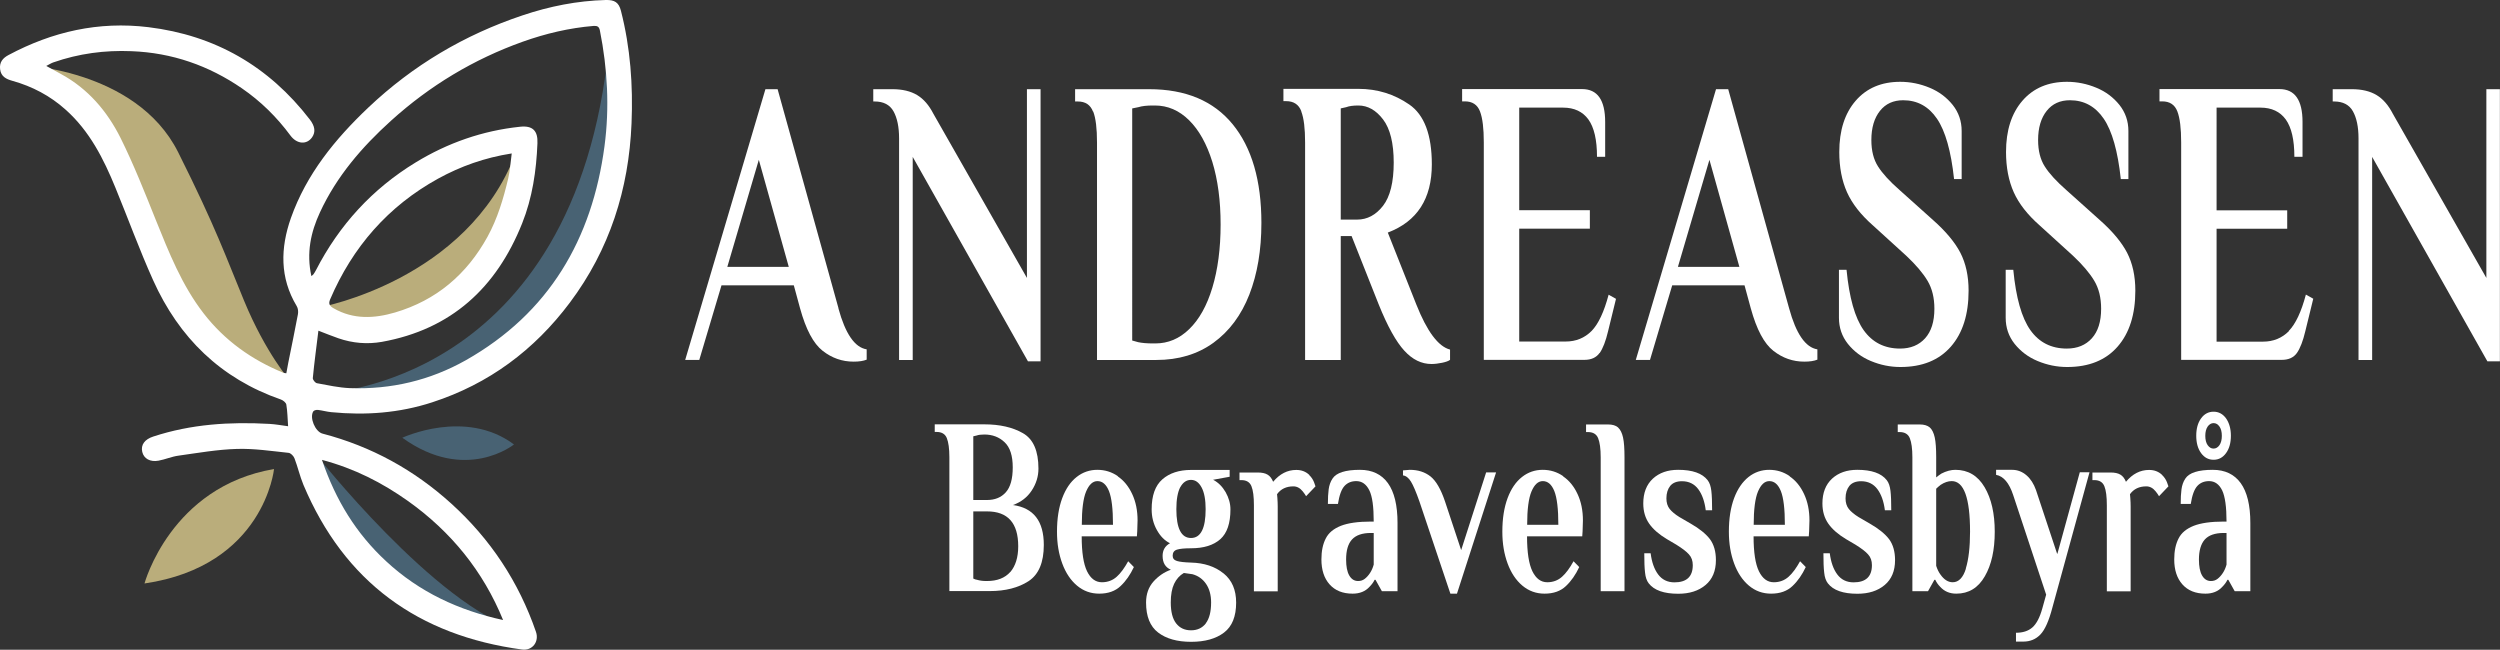
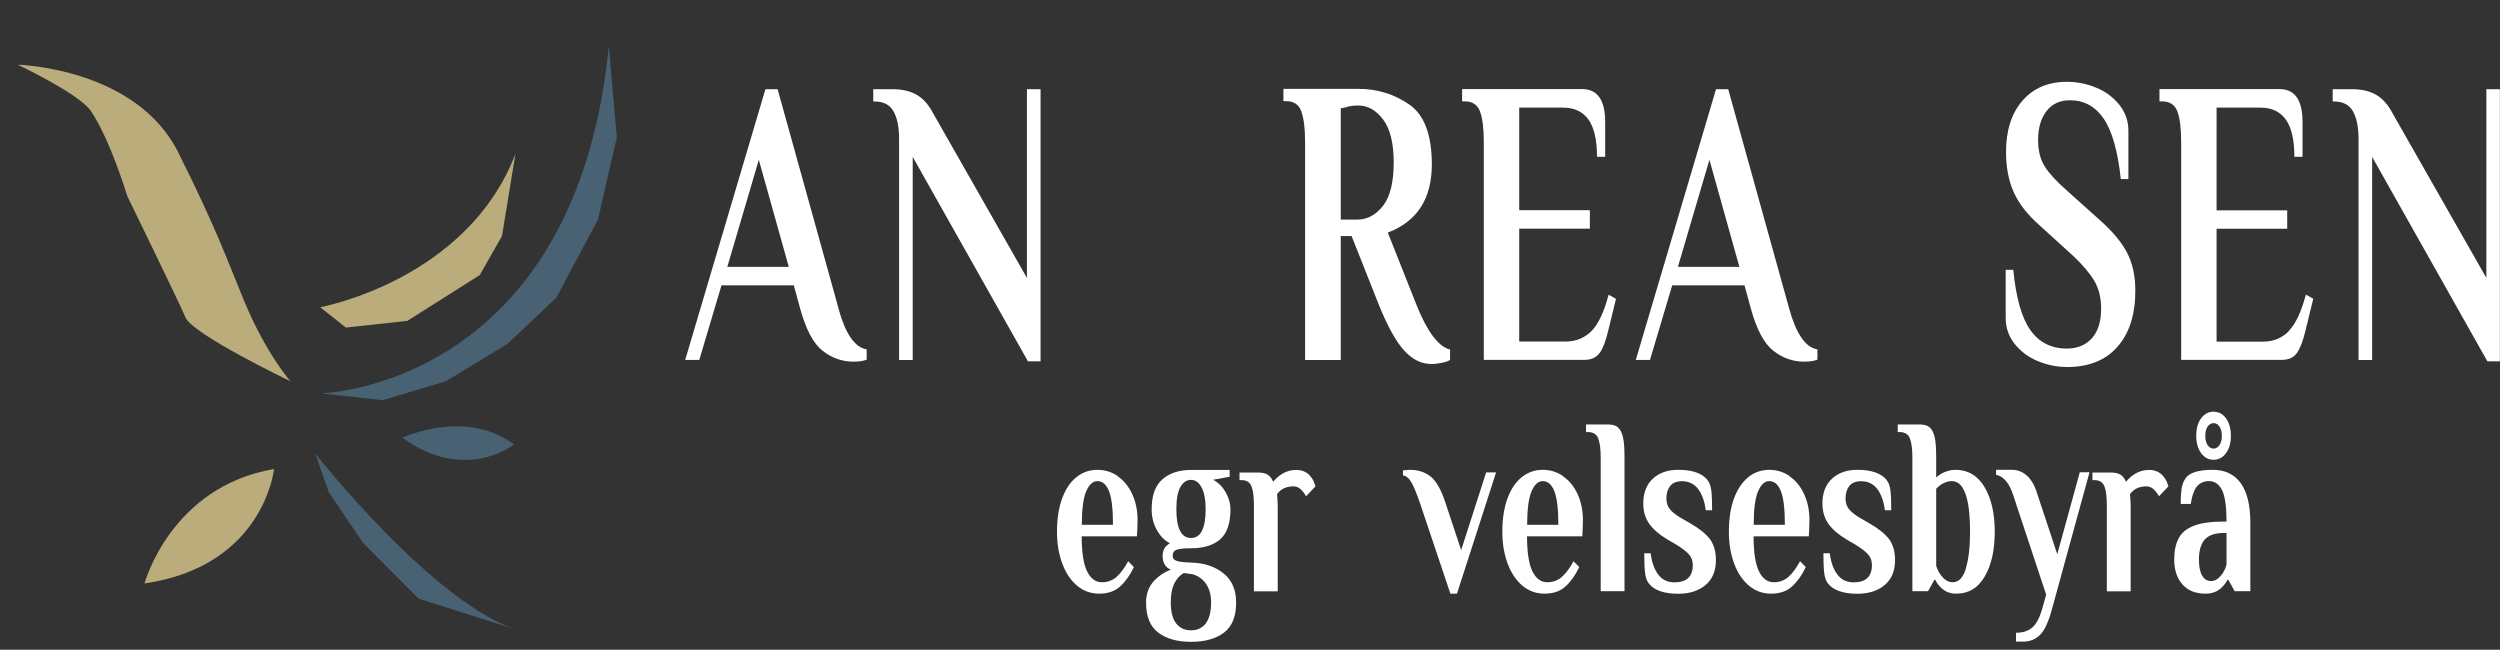
<svg xmlns="http://www.w3.org/2000/svg" id="Layer_1" data-name="Layer 1" viewBox="0 0 223.7 58.14">
  <rect x="0" y="0" width="223.7" height="58.14" fill="#333333" stroke="none" />
  <defs>
    <style>
      .cls-1 {
        fill: #fff;
      }

      .cls-2 {
        fill: #baad7b;
      }

      .cls-3 {
        fill: #486273;
      }
    </style>
  </defs>
  <g>
    <path class="cls-3" d="M28.2,40.57s10.76,13.7,18.37,15.89l-9.11-2.89-4.97-4.99-3.07-4.54-1.22-3.48Z" />
    <path class="cls-3" d="M28.82,35.19s22.66-.6,25.66-31.07l.71,8.19-1.69,7.35-3.73,6.99-4.34,4.1-5.54,3.37-5.66,1.69-5.42-.6Z" />
    <path class="cls-2" d="M28.66,27.49s13.13-2.4,17.46-13.72l-1.2,7.34-1.99,3.5-6.48,4.1-5.5,.6-2.29-1.81Z" />
    <path class="cls-2" d="M1.58,5.79s10.56,.26,14.36,7.83c3.38,6.74,4.35,9.55,5.9,13.29,1.94,4.7,4.14,7.2,4.14,7.2,0,0-8.73-4.18-9.38-5.7s-5.22-10.88-5.22-10.88c0,0-1.5-5.01-3.25-7.6-1.04-1.54-6.54-4.14-6.54-4.14Z" />
-     <path class="cls-1" d="M25.78,38.14c-.05-.72-.06-1.34-.16-1.94-.03-.17-.28-.38-.48-.45-5.39-1.87-9.13-5.54-11.44-10.68-1.22-2.71-2.24-5.52-3.37-8.27-1.06-2.59-2.31-5.07-4.45-6.98-1.39-1.25-2.99-2.09-4.78-2.59C.57,7.08,.09,6.86,.01,6.2c-.08-.64,.25-1.01,.76-1.28C4.69,2.83,8.82,1.89,13.27,2.43c5.98,.73,10.78,3.5,14.45,8.26,.47,.61,.53,1.12,.21,1.59-.48,.69-1.36,.63-1.94-.15-1.22-1.65-2.66-3.07-4.35-4.23-2.97-2.04-6.25-3.18-9.87-3.32-2.4-.1-4.72,.21-6.99,1-.18,.06-.35,.17-.64,.32,.5,.28,.9,.5,1.31,.72,2.42,1.31,4.14,3.33,5.34,5.73,1.18,2.38,2.16,4.86,3.15,7.33,1.18,2.92,2.33,5.84,4.28,8.36,1.89,2.44,4.31,4.16,7.15,5.32,.05,.02,.11,.02,.25,.04,.06-.33,.12-.65,.18-.97,.29-1.44,.59-2.88,.86-4.32,.04-.23,.01-.53-.11-.72-1.53-2.54-1.46-5.2-.52-7.88,1.39-3.93,3.95-7.06,6.92-9.88,3.99-3.78,8.61-6.52,13.82-8.26C49.18,.56,51.65,.07,54.2,0c.8-.02,1.17,.22,1.36,.96,.85,3.31,1.09,6.67,.95,10.07-.24,5.9-1.96,11.3-5.52,16.05-3.18,4.24-7.24,7.27-12.32,8.92-2.95,.96-5.96,1.18-9.03,.88-.4-.04-.78-.15-1.18-.2-.14-.02-.35,.03-.42,.12-.37,.55,.16,1.83,.82,2,4.36,1.14,8.19,3.24,11.52,6.26,3.51,3.18,6.04,7.01,7.58,11.48,.3,.88-.32,1.7-1.24,1.58-9.28-1.25-15.9-6.04-19.57-14.74-.32-.77-.5-1.59-.8-2.37-.08-.21-.33-.47-.53-.49-1.54-.16-3.09-.4-4.63-.35-1.74,.05-3.48,.36-5.21,.6-.61,.08-1.19,.34-1.79,.45-.77,.14-1.32-.19-1.46-.78-.15-.64,.22-1.13,.99-1.38,3.38-1.11,6.86-1.33,10.39-1.13,.54,.03,1.08,.13,1.67,.21Zm2.07-13.43c.11-.09,.17-.12,.2-.17,.08-.11,.15-.23,.22-.36,2.08-4.04,5.04-7.28,8.93-9.65,2.87-1.75,5.99-2.84,9.34-3.19,1.12-.12,1.6,.36,1.55,1.48-.1,2.46-.45,4.87-1.37,7.17-2.3,5.76-6.34,9.48-12.55,10.6-1.31,.23-2.62,.12-3.89-.32-.55-.19-1.09-.41-1.79-.68-.18,1.49-.37,2.87-.5,4.24-.01,.15,.21,.43,.37,.46,.98,.18,1.96,.4,2.95,.44,3.68,.13,7.16-.69,10.36-2.49,7.46-4.22,11.31-10.83,12.42-19.16,.46-3.46,.27-6.92-.41-10.34-.07-.37-.24-.44-.57-.42-2.17,.18-4.28,.68-6.33,1.41-4.4,1.57-8.33,3.94-11.79,7.07-2.6,2.35-4.87,4.98-6.36,8.2-.83,1.79-1.22,3.64-.77,5.7Zm17.94-10.98c-2.43,.38-4.57,1.15-6.58,2.25-4.48,2.47-7.66,6.12-9.67,10.81-.18,.42-.02,.61,.32,.8,1.77,1.02,3.65,.91,5.49,.37,3.69-1.09,6.41-3.4,8.27-6.77,.9-1.64,1.42-3.4,1.85-5.2,.17-.72,.21-1.47,.32-2.27Zm-.77,41.76c-1.79-4.39-4.66-7.91-8.5-10.65-2.31-1.64-4.8-2.92-7.71-3.69,1.23,3.62,3.07,6.6,5.74,9.07,2.97,2.76,6.51,4.4,10.47,5.26Z" />
    <path class="cls-3" d="M36,39.17s5.65-2.65,9.99,.6c0,0-4.32,3.49-9.99-.6Z" />
    <path class="cls-2" d="M12.93,52.21s2.34-8.67,11.59-10.24c0,0-.87,8.67-11.59,10.24Z" />
  </g>
  <g>
-     <path class="cls-1" d="M90.64,45.19c.72-.26,1.28-.69,1.68-1.3,.4-.61,.6-1.26,.6-1.96,0-1.58-.46-2.64-1.39-3.17-.92-.53-2.08-.79-3.46-.79h-4.43v.68h.16c.46,0,.77,.18,.92,.55,.15,.37,.23,.94,.23,1.71v11.98h3.61c1.41,0,2.57-.3,3.48-.89,.91-.6,1.36-1.68,1.36-3.24,0-2.13-.92-3.32-2.77-3.57Zm-3.55-6.15l.3-.07c.16-.06,.39-.09,.69-.09,.72,0,1.33,.23,1.81,.69,.49,.46,.73,1.21,.73,2.25s-.21,1.77-.62,2.23c-.41,.46-.97,.69-1.68,.69h-1.23v-5.7Zm3.31,12.14c-.48,.54-1.17,.81-2.08,.81h-.08c-.31,0-.58-.04-.82-.11-.1-.01-.21-.05-.33-.11v-6.01h1.23c1.86,0,2.79,1.04,2.79,3.12,0,.99-.24,1.76-.71,2.31Z" />
    <path class="cls-1" d="M100.03,42.61c-.55-.38-1.16-.57-1.84-.57s-1.31,.21-1.85,.64c-.55,.43-.98,1.06-1.29,1.89-.31,.83-.47,1.83-.47,3.01,0,1.06,.16,2,.47,2.84,.31,.84,.75,1.5,1.32,1.98,.57,.48,1.23,.72,1.99,.72,.8,0,1.44-.23,1.91-.68,.48-.45,.87-1.02,1.19-1.7l-.51-.52c-.33,.6-.67,1.07-1.03,1.39-.36,.32-.8,.49-1.32,.49-.57,0-1.01-.33-1.33-.98-.32-.66-.48-1.7-.48-3.13h4.94l.03-.45c.02-.36,.03-.69,.03-.97,0-.89-.16-1.68-.48-2.36-.32-.69-.75-1.22-1.3-1.59Zm-3.23,4.36c0-1.39,.13-2.39,.39-3,.26-.61,.59-.92,1.01-.92,.45,0,.79,.3,1.03,.89,.24,.6,.36,1.6,.36,3.02h-2.79Z" />
    <path class="cls-1" d="M109.47,51.3c-.75-.61-1.72-.93-2.9-.96-.57-.02-.98-.06-1.25-.14-.26-.08-.39-.23-.39-.47,0-.29,.13-.47,.39-.55,.26-.08,.68-.12,1.25-.12,1.14,0,2.01-.27,2.62-.81,.61-.54,.91-1.43,.91-2.67,0-.53-.15-1.04-.43-1.54-.29-.5-.66-.87-1.12-1.11l1.48-.27v-.61h-3.45c-1.07,0-1.93,.28-2.57,.84s-.96,1.45-.96,2.69c0,.68,.16,1.3,.47,1.85,.31,.56,.7,.95,1.17,1.18-.44,.24-.66,.62-.66,1.13,0,.62,.25,1.03,.74,1.24-.6,.21-1.12,.57-1.56,1.06-.44,.5-.66,1.12-.66,1.88,0,1.24,.36,2.13,1.08,2.68,.72,.55,1.7,.83,2.95,.83s2.23-.28,2.95-.83c.72-.55,1.08-1.44,1.08-2.68,0-1.13-.37-2-1.12-2.61Zm-3.86-7.7c.24-.44,.56-.66,.96-.66s.71,.23,.95,.68c.24,.45,.36,1.1,.36,1.94,0,1.72-.44,2.58-1.31,2.58s-1.31-.86-1.31-2.58c0-.87,.12-1.53,.35-1.97Zm2.29,12.18c-.32,.41-.76,.62-1.33,.62s-1.01-.21-1.33-.62c-.32-.41-.48-1.04-.48-1.87,0-.69,.1-1.25,.3-1.67,.2-.42,.49-.75,.87-.97l.77,.11c.51,.14,.92,.43,1.22,.87,.3,.44,.45,1,.45,1.66,0,.83-.16,1.45-.48,1.87Z" />
    <path class="cls-1" d="M117.16,42.5c-.31-.3-.7-.45-1.17-.45-.79,0-1.48,.35-2.07,1.06-.12-.3-.29-.52-.5-.64-.21-.13-.51-.19-.88-.19h-1.63v.68h.16c.46,0,.76,.18,.91,.55,.15,.37,.22,.94,.22,1.71v7.69h2.13v-7.6c0-.23-.01-.47-.03-.75l-.03-.34c.34-.47,.83-.7,1.46-.7,.32,0,.6,.15,.84,.45,.12,.15,.22,.29,.3,.43l.84-.88s-.04-.14-.13-.37c-.09-.23-.23-.45-.43-.64Z" />
-     <path class="cls-1" d="M121.69,42.04c-1.3,0-2.12,.26-2.46,.79-.18,.27-.29,.59-.34,.95-.05,.36-.07,.8-.07,1.31h.9c.12-.78,.32-1.32,.59-1.61,.27-.29,.62-.43,1.05-.43,.51,0,.9,.28,1.17,.83s.39,1.48,.39,2.79h-.25c-1.15,0-2.05,.13-2.69,.38-.65,.26-1.1,.63-1.35,1.13-.26,.5-.39,1.12-.39,1.88,0,.93,.24,1.68,.73,2.23,.49,.55,1.17,.83,2.06,.83,.63,0,1.14-.2,1.51-.61,.21-.21,.36-.42,.46-.63h.08l.57,1.02h1.4v-6.11c0-1.58-.29-2.77-.86-3.56-.57-.79-1.41-1.19-2.5-1.19Zm1.23,8.48c-.08,.29-.19,.54-.33,.75-.15,.23-.31,.4-.48,.53s-.36,.19-.59,.19c-.34,0-.6-.17-.79-.5-.19-.33-.28-.81-.28-1.42,0-.81,.17-1.41,.53-1.8,.35-.38,.91-.58,1.69-.58h.25v2.83Z" />
    <path class="cls-1" d="M130.74,49.21l-1.44-4.34c-.37-1.1-.81-1.85-1.3-2.24-.5-.39-1.11-.59-1.85-.59l-.61,.05v.45c.26,.03,.5,.21,.71,.55,.21,.34,.46,.93,.76,1.78l2.77,8.25h.59l3.5-10.85h-.89l-2.23,6.94Z" />
    <path class="cls-1" d="M139.88,42.61c-.55-.38-1.16-.57-1.84-.57s-1.31,.21-1.85,.64c-.55,.43-.98,1.06-1.29,1.89-.31,.83-.47,1.83-.47,3.01,0,1.06,.16,2,.47,2.84,.31,.84,.75,1.5,1.32,1.98,.57,.48,1.23,.72,1.99,.72,.8,0,1.44-.23,1.91-.68,.48-.45,.87-1.02,1.19-1.7l-.51-.52c-.33,.6-.67,1.07-1.03,1.39-.36,.32-.8,.49-1.32,.49-.57,0-1.01-.33-1.33-.98-.32-.66-.48-1.7-.48-3.13h4.94l.03-.45c.02-.36,.03-.69,.03-.97,0-.89-.16-1.68-.48-2.36-.32-.69-.75-1.22-1.3-1.59Zm-3.23,4.36c0-1.39,.13-2.39,.39-3,.26-.61,.59-.92,1.01-.92,.45,0,.79,.3,1.03,.89,.24,.6,.36,1.6,.36,3.02h-2.79Z" />
    <path class="cls-1" d="M144.79,38.25c-.21-.18-.51-.27-.9-.27h-1.97v.68h.16c.46,0,.77,.18,.92,.55,.15,.37,.23,.94,.23,1.71v11.98h2.13v-11.98c0-.77-.04-1.36-.13-1.77-.09-.41-.24-.71-.44-.89Z" />
    <path class="cls-1" d="M151.26,46.84l-.98-.57c-.39-.24-.69-.49-.88-.73s-.29-.56-.29-.94c0-.47,.12-.84,.34-1.12,.23-.28,.58-.42,1.05-.42,.62,0,1.11,.24,1.46,.71,.35,.47,.57,1.1,.67,1.89h.57c0-.75-.02-1.33-.07-1.74s-.15-.72-.33-.95c-.48-.62-1.36-.93-2.64-.93-.93,0-1.68,.26-2.26,.79-.57,.53-.86,1.27-.86,2.22,0,.71,.18,1.31,.53,1.81,.35,.5,.88,.96,1.58,1.38l.85,.5c.51,.32,.89,.6,1.12,.86,.24,.26,.35,.58,.35,.97,0,1.03-.55,1.54-1.64,1.54-.62,0-1.11-.24-1.46-.71-.35-.47-.57-1.1-.67-1.89h-.57c0,.74,.02,1.32,.07,1.73,.04,.41,.15,.73,.33,.96,.48,.62,1.36,.93,2.64,.93,1.01,0,1.82-.26,2.44-.78,.62-.52,.93-1.26,.93-2.23,0-.77-.18-1.39-.53-1.87-.36-.47-.94-.95-1.75-1.41Z" />
    <path class="cls-1" d="M160.15,42.61c-.55-.38-1.16-.57-1.84-.57s-1.31,.21-1.85,.64-.98,1.06-1.29,1.89c-.31,.83-.47,1.83-.47,3.01,0,1.06,.16,2,.47,2.84,.31,.84,.75,1.5,1.32,1.98,.57,.48,1.23,.72,1.99,.72,.8,0,1.44-.23,1.91-.68,.48-.45,.87-1.02,1.19-1.7l-.51-.52c-.33,.6-.67,1.07-1.03,1.39-.36,.32-.8,.49-1.32,.49-.57,0-1.01-.33-1.33-.98-.32-.66-.48-1.7-.48-3.13h4.94l.03-.45c.02-.36,.03-.69,.03-.97,0-.89-.16-1.68-.48-2.36-.32-.69-.75-1.22-1.3-1.59Zm-3.23,4.36c0-1.39,.13-2.39,.39-3,.26-.61,.59-.92,1.01-.92,.45,0,.79,.3,1.03,.89,.24,.6,.36,1.6,.36,3.02h-2.79Z" />
    <path class="cls-1" d="M167.29,46.84l-.98-.57c-.39-.24-.69-.49-.88-.73s-.29-.56-.29-.94c0-.47,.12-.84,.34-1.12,.23-.28,.58-.42,1.05-.42,.62,0,1.11,.24,1.46,.71,.35,.47,.57,1.1,.67,1.89h.57c0-.75-.02-1.33-.07-1.74s-.15-.72-.33-.95c-.48-.62-1.36-.93-2.64-.93-.93,0-1.68,.26-2.26,.79-.57,.53-.86,1.27-.86,2.22,0,.71,.18,1.31,.53,1.81,.35,.5,.88,.96,1.58,1.38l.85,.5c.51,.32,.89,.6,1.12,.86,.24,.26,.35,.58,.35,.97,0,1.03-.55,1.54-1.64,1.54-.62,0-1.11-.24-1.46-.71-.35-.47-.57-1.1-.67-1.89h-.57c0,.74,.02,1.32,.07,1.73,.04,.41,.15,.73,.33,.96,.48,.62,1.36,.93,2.64,.93,1.01,0,1.82-.26,2.44-.78,.62-.52,.93-1.26,.93-2.23,0-.77-.18-1.39-.53-1.87-.36-.47-.94-.95-1.75-1.41Z" />
    <path class="cls-1" d="M174.97,42.04c-.39,0-.82,.11-1.26,.34-.16,.11-.32,.22-.46,.34v-1.81c0-.77-.04-1.36-.13-1.77s-.24-.71-.44-.89c-.21-.18-.51-.27-.9-.27h-1.97v.68h.16c.46,0,.77,.18,.92,.55,.15,.37,.23,.94,.23,1.71v11.98h1.4l.57-1.02h.08c.11,.24,.26,.45,.44,.63,.37,.41,.85,.61,1.44,.61,1.11,0,1.96-.52,2.55-1.55,.6-1.03,.89-2.36,.89-3.99s-.3-2.96-.91-3.99c-.61-1.03-1.48-1.55-2.62-1.55Zm.94,8.84c-.25,.81-.65,1.22-1.18,1.22-.42,0-.79-.24-1.12-.72-.14-.2-.26-.44-.36-.75v-6.9c.11-.11,.24-.22,.39-.34,.35-.23,.68-.34,1-.34,1.09,0,1.64,1.51,1.64,4.52,0,1.39-.13,2.49-.38,3.3Z" />
    <path class="cls-1" d="M184.07,49.55l-1.89-5.7c-.2-.56-.48-1-.85-1.32-.37-.32-.8-.49-1.28-.49h-1.44v.45c.66,.12,1.17,.72,1.53,1.81l2.95,8.91-.34,1.22c-.23,.83-.53,1.4-.9,1.72-.37,.32-.86,.47-1.46,.47v.79h.66c.61,0,1.12-.21,1.53-.64s.76-1.23,1.07-2.41l3.32-12.1h-.87l-2,7.28Z" />
    <path class="cls-1" d="M193.47,42.5c-.31-.3-.7-.45-1.17-.45-.79,0-1.48,.35-2.07,1.06-.12-.3-.29-.52-.5-.64-.21-.13-.51-.19-.88-.19h-1.62v.68h.16c.46,0,.76,.18,.91,.55,.15,.37,.22,.94,.22,1.71v7.69h2.13v-7.6c0-.23-.01-.47-.03-.75l-.03-.34c.34-.47,.83-.7,1.46-.7,.32,0,.6,.15,.84,.45,.12,.15,.22,.29,.3,.43l.84-.88s-.04-.14-.13-.37c-.09-.23-.23-.45-.43-.64Z" />
    <path class="cls-1" d="M198.07,41.14c.46,0,.83-.2,1.12-.6,.29-.4,.43-.92,.43-1.55s-.15-1.15-.43-1.55c-.29-.4-.66-.6-1.12-.6s-.83,.2-1.12,.6c-.29,.4-.43,.92-.43,1.55s.14,1.15,.43,1.55c.29,.4,.66,.6,1.12,.6Zm-.53-2.97c.14-.2,.32-.31,.53-.31s.38,.1,.53,.31c.14,.2,.21,.48,.21,.83s-.07,.62-.21,.83c-.14,.2-.32,.31-.53,.31s-.38-.1-.53-.31c-.14-.2-.21-.48-.21-.83s.07-.62,.21-.83Z" />
    <path class="cls-1" d="M198,42.04c-1.3,0-2.12,.26-2.46,.79-.18,.27-.29,.59-.34,.95-.05,.36-.07,.8-.07,1.31h.9c.12-.78,.32-1.32,.59-1.61,.27-.29,.62-.43,1.05-.43,.51,0,.9,.28,1.17,.83,.26,.55,.39,1.48,.39,2.79h-.25c-1.15,0-2.05,.13-2.69,.38-.65,.26-1.1,.63-1.35,1.13-.26,.5-.39,1.12-.39,1.88,0,.93,.24,1.68,.73,2.23,.49,.55,1.17,.83,2.06,.83,.63,0,1.14-.2,1.51-.61,.21-.21,.36-.42,.46-.63h.08l.57,1.02h1.4v-6.11c0-1.58-.29-2.77-.86-3.56-.57-.79-1.41-1.19-2.5-1.19Zm1.23,8.48c-.08,.29-.19,.54-.33,.75-.15,.23-.31,.4-.48,.53s-.36,.19-.59,.19c-.34,0-.6-.17-.79-.5-.19-.33-.28-.81-.28-1.42,0-.81,.18-1.41,.53-1.8,.35-.38,.91-.58,1.69-.58h.25v2.83Z" />
    <path class="cls-1" d="M75.03,27.59l-5.45-19.61h-1.09l-7.18,24.23h1.26l1.99-6.68h6.47l.56,2.06c.52,1.89,1.19,3.15,2.02,3.8,.83,.65,1.75,.97,2.77,.97,.49,0,.88-.06,1.17-.18v-.92c-1.07-.17-1.91-1.4-2.53-3.67Zm-9.95-3.71l2.82-9.58,2.68,9.58h-5.5Z" />
    <path class="cls-1" d="M93.11,32.33V7.98h-1.22V24.87l-8.37-14.69c-.39-.76-.87-1.32-1.45-1.67-.58-.35-1.32-.53-2.23-.53h-1.7v1.1h.12c.79,0,1.36,.29,1.69,.88,.33,.59,.5,1.4,.5,2.42v19.83h1.22V14.04l10.31,18.29h1.12Z" />
-     <path class="cls-1" d="M97.82,9.98c.23,.6,.34,1.52,.34,2.77v19.46h5.3c1.99,0,3.7-.51,5.12-1.54,1.42-1.03,2.49-2.47,3.21-4.31,.72-1.85,1.08-3.98,1.08-6.41,0-3.79-.86-6.74-2.57-8.83-1.71-2.09-4.2-3.14-7.48-3.14h-6.62v1.1h.24c.68,0,1.13,.3,1.36,.9Zm3.5-.28l.54-.11c.32-.1,.75-.15,1.29-.15h.19c1.15,0,2.17,.44,3.06,1.32,.89,.88,1.58,2.12,2.08,3.73,.49,1.6,.74,3.47,.74,5.6s-.25,4.04-.74,5.65c-.49,1.62-1.18,2.85-2.07,3.71-.88,.86-1.89,1.28-3.03,1.28h-.24c-.52,0-.95-.04-1.29-.11l-.54-.15V9.71Z" />
    <path class="cls-1" d="M116.44,9.98c.23,.6,.34,1.52,.34,2.77v19.46h3.19v-11.09h.97l2.43,6.13c.79,1.96,1.56,3.34,2.29,4.13,.73,.8,1.54,1.19,2.43,1.19,.29,0,.61-.04,.95-.11,.34-.07,.58-.16,.71-.26v-.92c-1.05-.27-2.06-1.62-3.02-4.04l-2.55-6.43c2.63-1,3.94-3.03,3.94-6.1,0-2.64-.67-4.43-2.02-5.36-1.35-.93-2.86-1.4-4.55-1.4h-6.71v1.1h.24c.68,0,1.13,.3,1.36,.9Zm3.53-.28l.49-.11c.26-.1,.62-.15,1.09-.15,.84,0,1.58,.42,2.21,1.25,.63,.83,.95,2.12,.95,3.86s-.32,3.05-.96,3.87c-.64,.82-1.41,1.23-2.32,1.23h-1.46V9.71Z" />
    <path class="cls-1" d="M143.14,31.59c.29-.42,.54-1.06,.75-1.95l.71-2.9-.66-.37c-.41,1.54-.92,2.63-1.53,3.25-.62,.62-1.39,.94-2.31,.94h-4.16v-10.1h6.32v-1.65h-6.32V9.63h3.92c1.01,0,1.76,.36,2.27,1.06,.51,.71,.77,1.82,.77,3.34h.73v-3.12c0-1.96-.69-2.94-2.07-2.94h-10.73v1.1h.24c.68,0,1.13,.3,1.36,.9,.23,.6,.34,1.52,.34,2.77v19.46h9c.62,0,1.07-.21,1.36-.62Z" />
    <path class="cls-1" d="M160.09,27.59l-5.45-19.61h-1.09l-7.18,24.23h1.27l1.99-6.68h6.47l.56,2.06c.52,1.89,1.19,3.15,2.02,3.8,.83,.65,1.75,.97,2.77,.97,.49,0,.88-.06,1.17-.18v-.92c-1.07-.17-1.91-1.4-2.53-3.67Zm-9.95-3.71l2.82-9.58,2.68,9.58h-5.5Z" />
-     <path class="cls-1" d="M167.42,32.31c.84,.35,1.72,.53,2.63,.53,1.95,0,3.45-.61,4.51-1.82,1.06-1.21,1.59-2.88,1.59-5.01,0-1.32-.25-2.45-.74-3.4-.49-.94-1.31-1.92-2.44-2.92l-2.99-2.68c-.89-.78-1.54-1.49-1.93-2.11-.4-.62-.6-1.41-.6-2.37,0-1.1,.26-1.97,.77-2.61,.51-.64,1.2-.95,2.08-.95,1.26,0,2.27,.55,3.02,1.65,.75,1.1,1.26,2.9,1.53,5.4h.68v-4.3c0-.88-.27-1.66-.8-2.33-.54-.67-1.22-1.19-2.07-1.54-.84-.35-1.72-.53-2.63-.53-1.67,0-3,.56-3.98,1.69-.98,1.13-1.47,2.66-1.47,4.59,0,1.37,.23,2.57,.69,3.6,.46,1.03,1.24,2.02,2.32,2.97l2.99,2.72c.86,.81,1.49,1.55,1.9,2.24,.41,.69,.61,1.52,.61,2.5,0,1.15-.28,2.03-.83,2.64-.55,.61-1.3,.92-2.24,.92-1.39,0-2.48-.55-3.26-1.65-.78-1.1-1.29-2.9-1.53-5.4h-.68v4.3c0,.88,.27,1.66,.8,2.33,.54,.67,1.22,1.19,2.07,1.54Z" />
    <path class="cls-1" d="M182.34,32.31c.84,.35,1.72,.53,2.63,.53,1.95,0,3.45-.61,4.51-1.82,1.06-1.21,1.59-2.88,1.59-5.01,0-1.32-.25-2.45-.74-3.4-.49-.94-1.31-1.92-2.44-2.92l-2.99-2.68c-.89-.78-1.54-1.49-1.93-2.11-.4-.62-.6-1.41-.6-2.37,0-1.1,.26-1.97,.77-2.61,.51-.64,1.2-.95,2.08-.95,1.26,0,2.27,.55,3.02,1.65,.75,1.1,1.26,2.9,1.53,5.4h.68v-4.3c0-.88-.27-1.66-.8-2.33-.54-.67-1.22-1.19-2.07-1.54-.84-.35-1.72-.53-2.63-.53-1.67,0-3,.56-3.98,1.69-.98,1.13-1.47,2.66-1.47,4.59,0,1.37,.23,2.57,.69,3.6,.46,1.03,1.24,2.02,2.32,2.97l2.99,2.72c.86,.81,1.49,1.55,1.9,2.24,.41,.69,.61,1.52,.61,2.5,0,1.15-.28,2.03-.83,2.64-.55,.61-1.3,.92-2.24,.92-1.39,0-2.48-.55-3.26-1.65-.78-1.1-1.29-2.9-1.53-5.4h-.68v4.3c0,.88,.27,1.66,.8,2.33,.54,.67,1.22,1.19,2.07,1.54Z" />
    <path class="cls-1" d="M204.81,29.63c-.62,.62-1.39,.94-2.31,.94h-4.16v-10.1h6.32v-1.65h-6.32V9.63h3.92c1.01,0,1.76,.36,2.27,1.06,.51,.71,.77,1.82,.77,3.34h.73v-3.12c0-1.96-.69-2.94-2.07-2.94h-10.73v1.1h.24c.68,0,1.13,.3,1.36,.9,.23,.6,.34,1.52,.34,2.77v19.46h9c.62,0,1.07-.21,1.36-.62,.29-.42,.54-1.06,.75-1.95l.71-2.9-.66-.37c-.41,1.54-.92,2.63-1.53,3.25Z" />
    <path class="cls-1" d="M222.48,7.98V24.87l-8.37-14.69c-.39-.76-.87-1.32-1.45-1.67-.58-.35-1.32-.53-2.23-.53h-1.7v1.1h.12c.79,0,1.36,.29,1.69,.88,.33,.59,.5,1.4,.5,2.42v19.83h1.22V14.04l10.31,18.29h1.12V7.98h-1.22Z" />
  </g>
</svg>